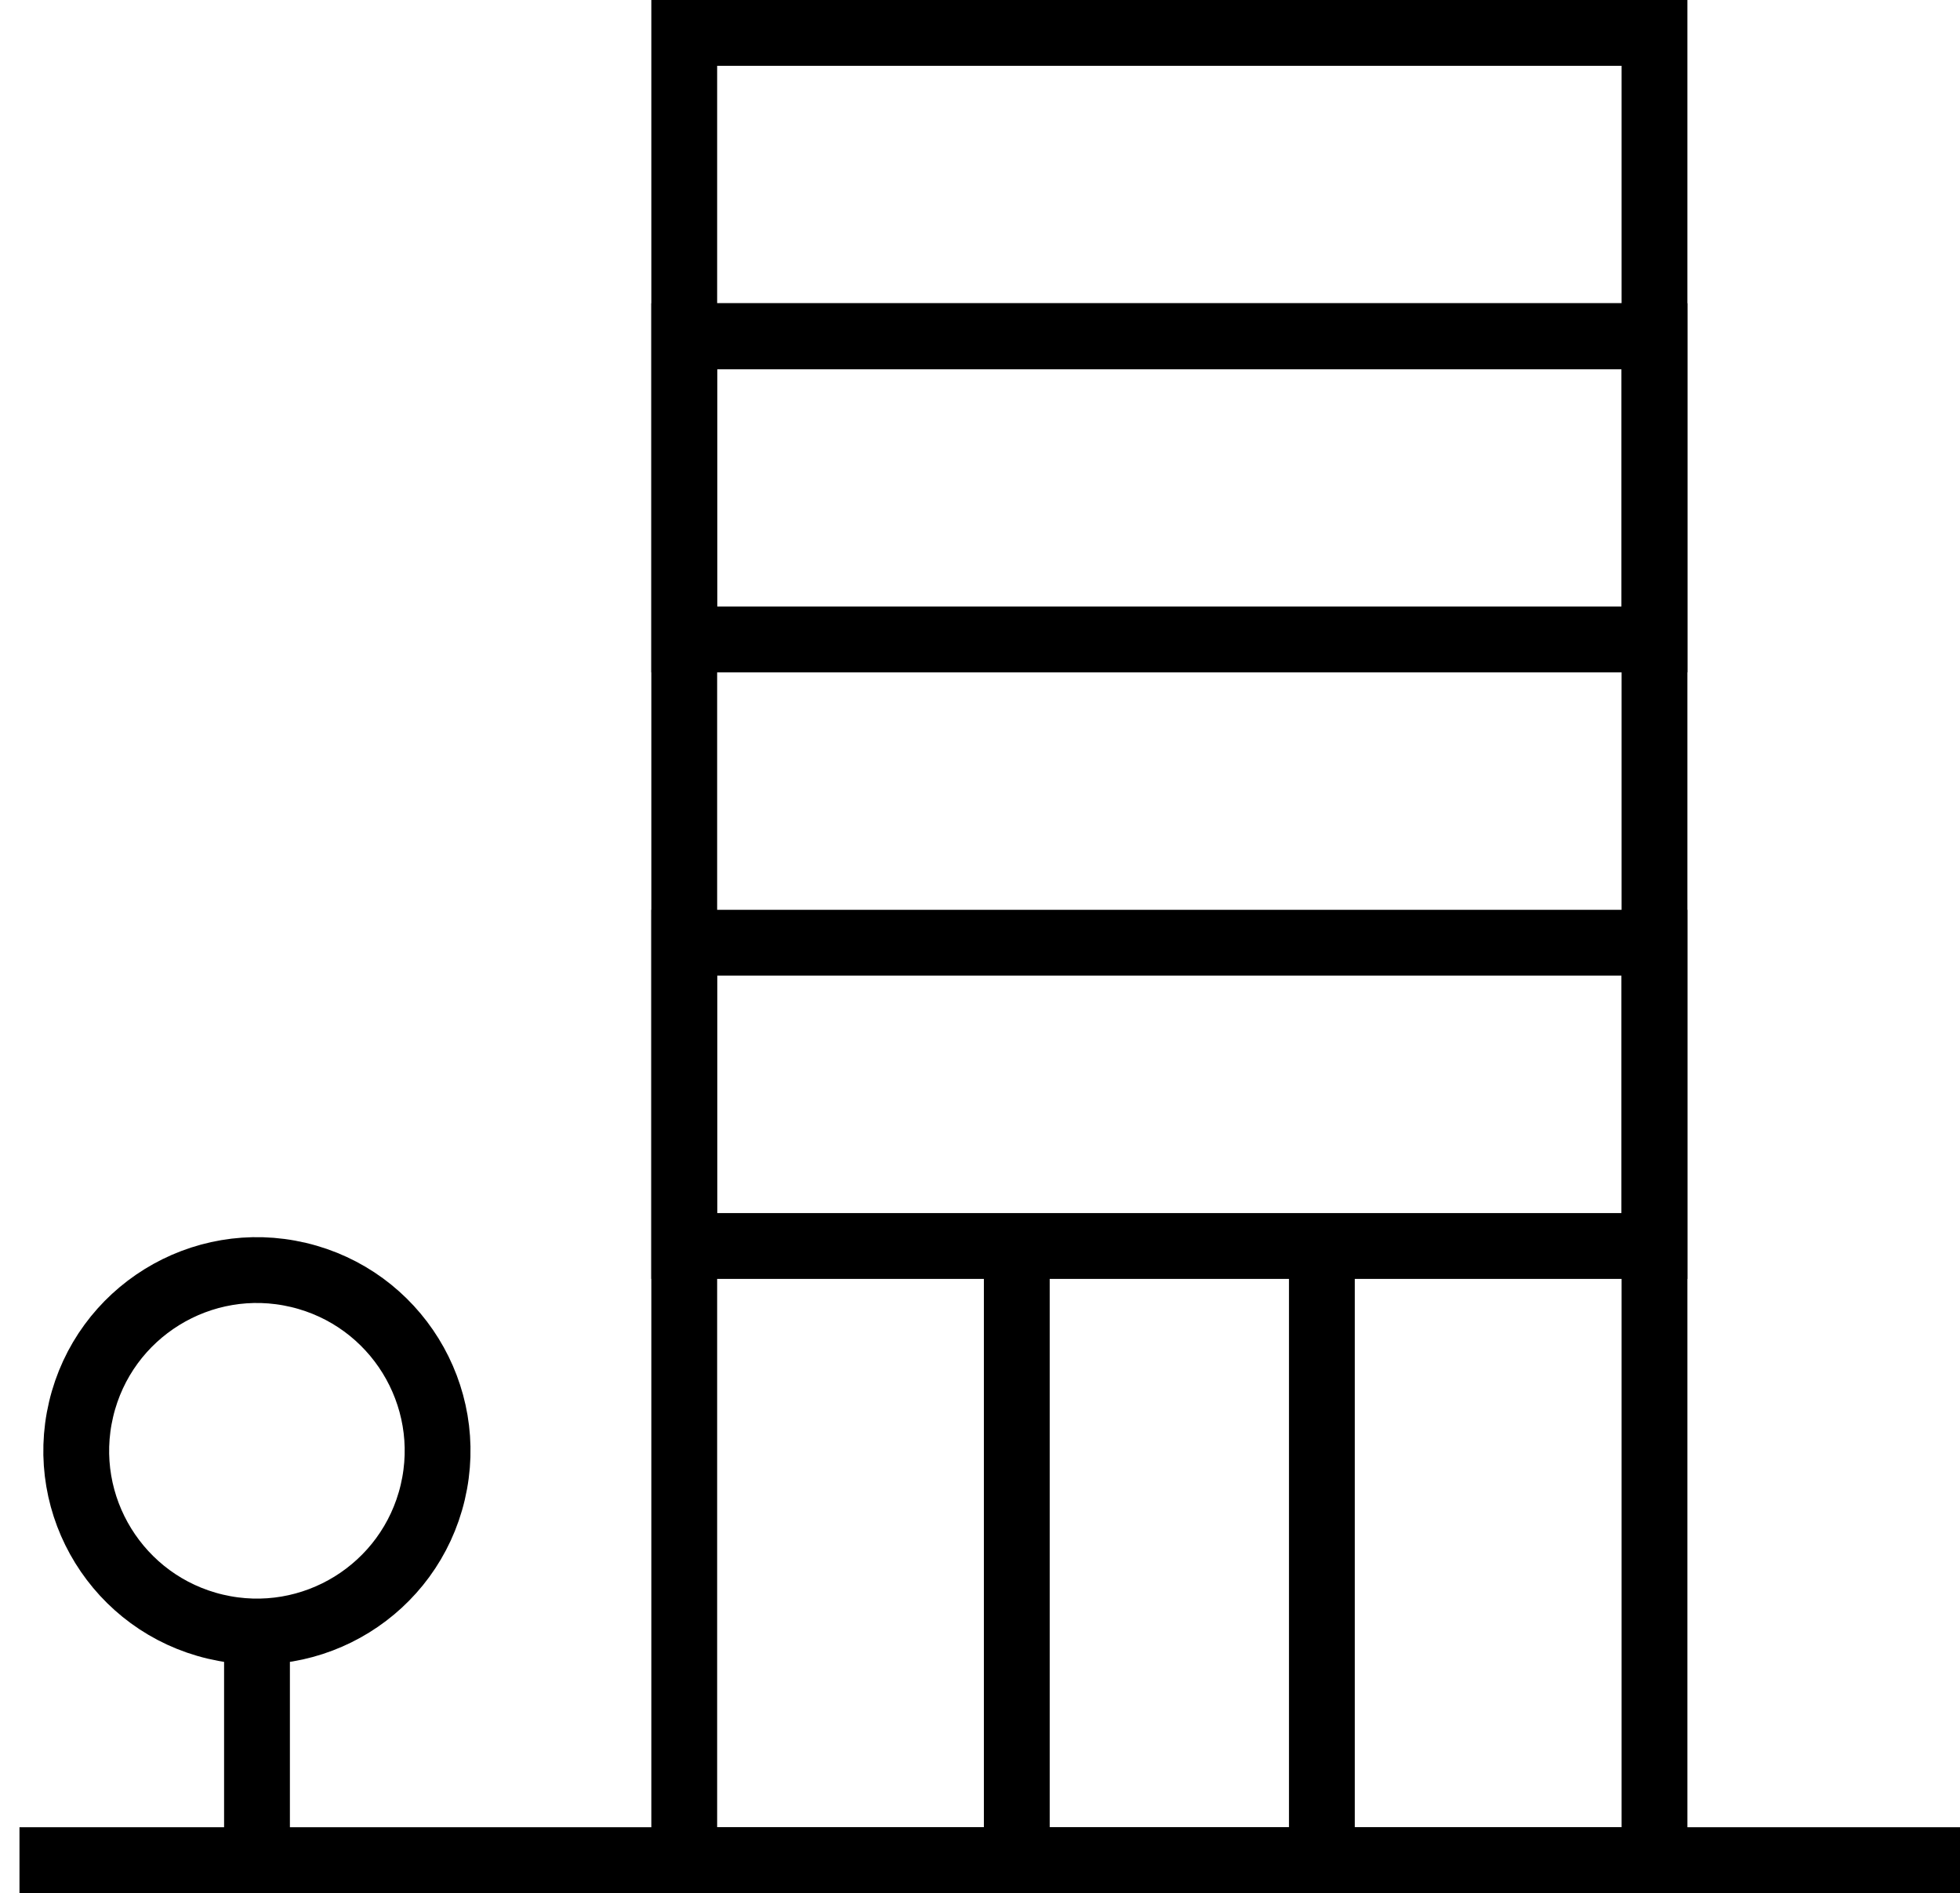
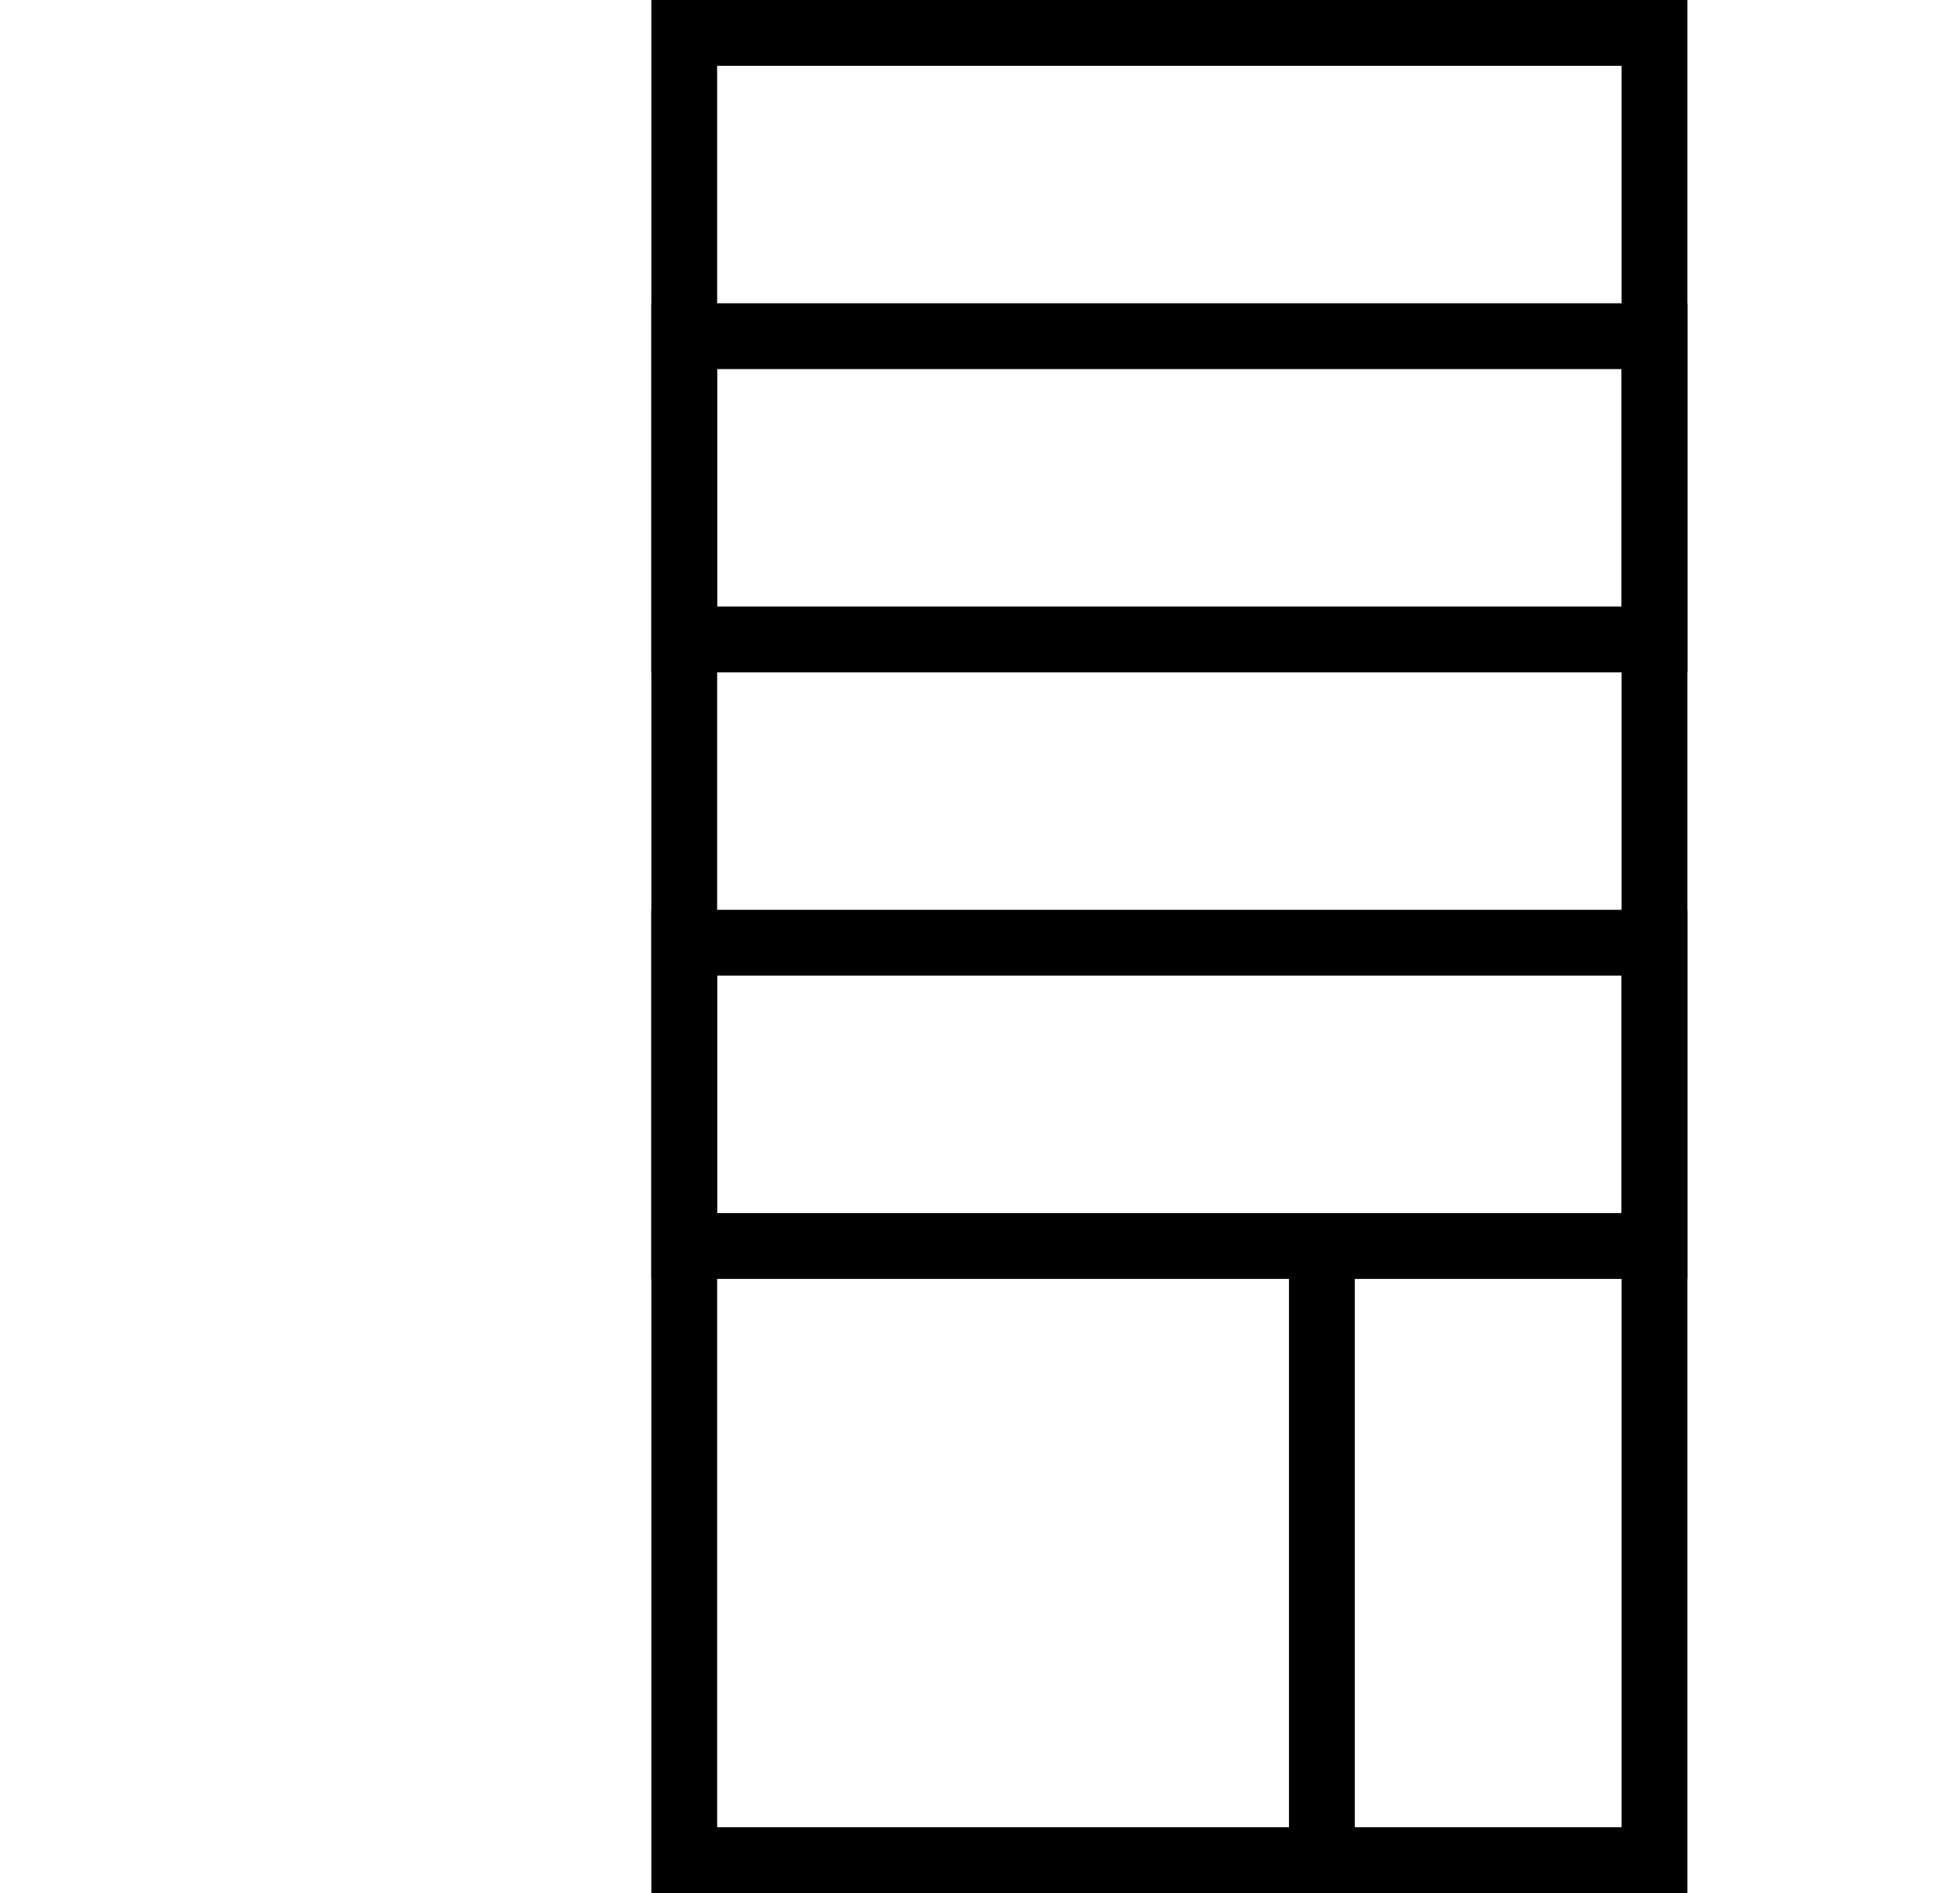
<svg xmlns="http://www.w3.org/2000/svg" width="59.564" height="57.517" viewBox="0 0 59.564 57.517">
  <g transform="translate(0.592 -14)">
    <rect width="55.517" height="29.486" transform="translate(49.688 15) rotate(90)" fill="none" stroke="#000" stroke-width="2" />
-     <line x1="29.486" transform="translate(20.201 24.214)" fill="none" stroke="#000" stroke-width="2" />
    <rect width="9.214" height="29.486" transform="translate(49.688 24.214) rotate(90)" fill="none" stroke="#000" stroke-width="2" />
    <path d="M128,264.214V255h29.486v9.214H128Z" transform="translate(-107.799 -212.357)" fill="none" stroke="#000" stroke-width="2" />
    <line y1="18.659" transform="translate(39.58 51.858)" fill="none" stroke="#000" stroke-width="2" />
-     <line y2="18.659" transform="translate(30.308 51.858)" fill="none" stroke="#000" stroke-width="2" />
-     <line x2="58.972" transform="translate(0 70.517)" fill="none" stroke="#000" stroke-width="2" />
-     <line y2="6.95" transform="translate(7.218 63.567)" fill="none" stroke="#000" stroke-width="2" />
-     <circle cx="5.49" cy="5.49" r="5.49" transform="translate(0.611 62.161) rotate(-76.714)" fill="none" stroke="#000" stroke-width="2" />
  </g>
</svg>